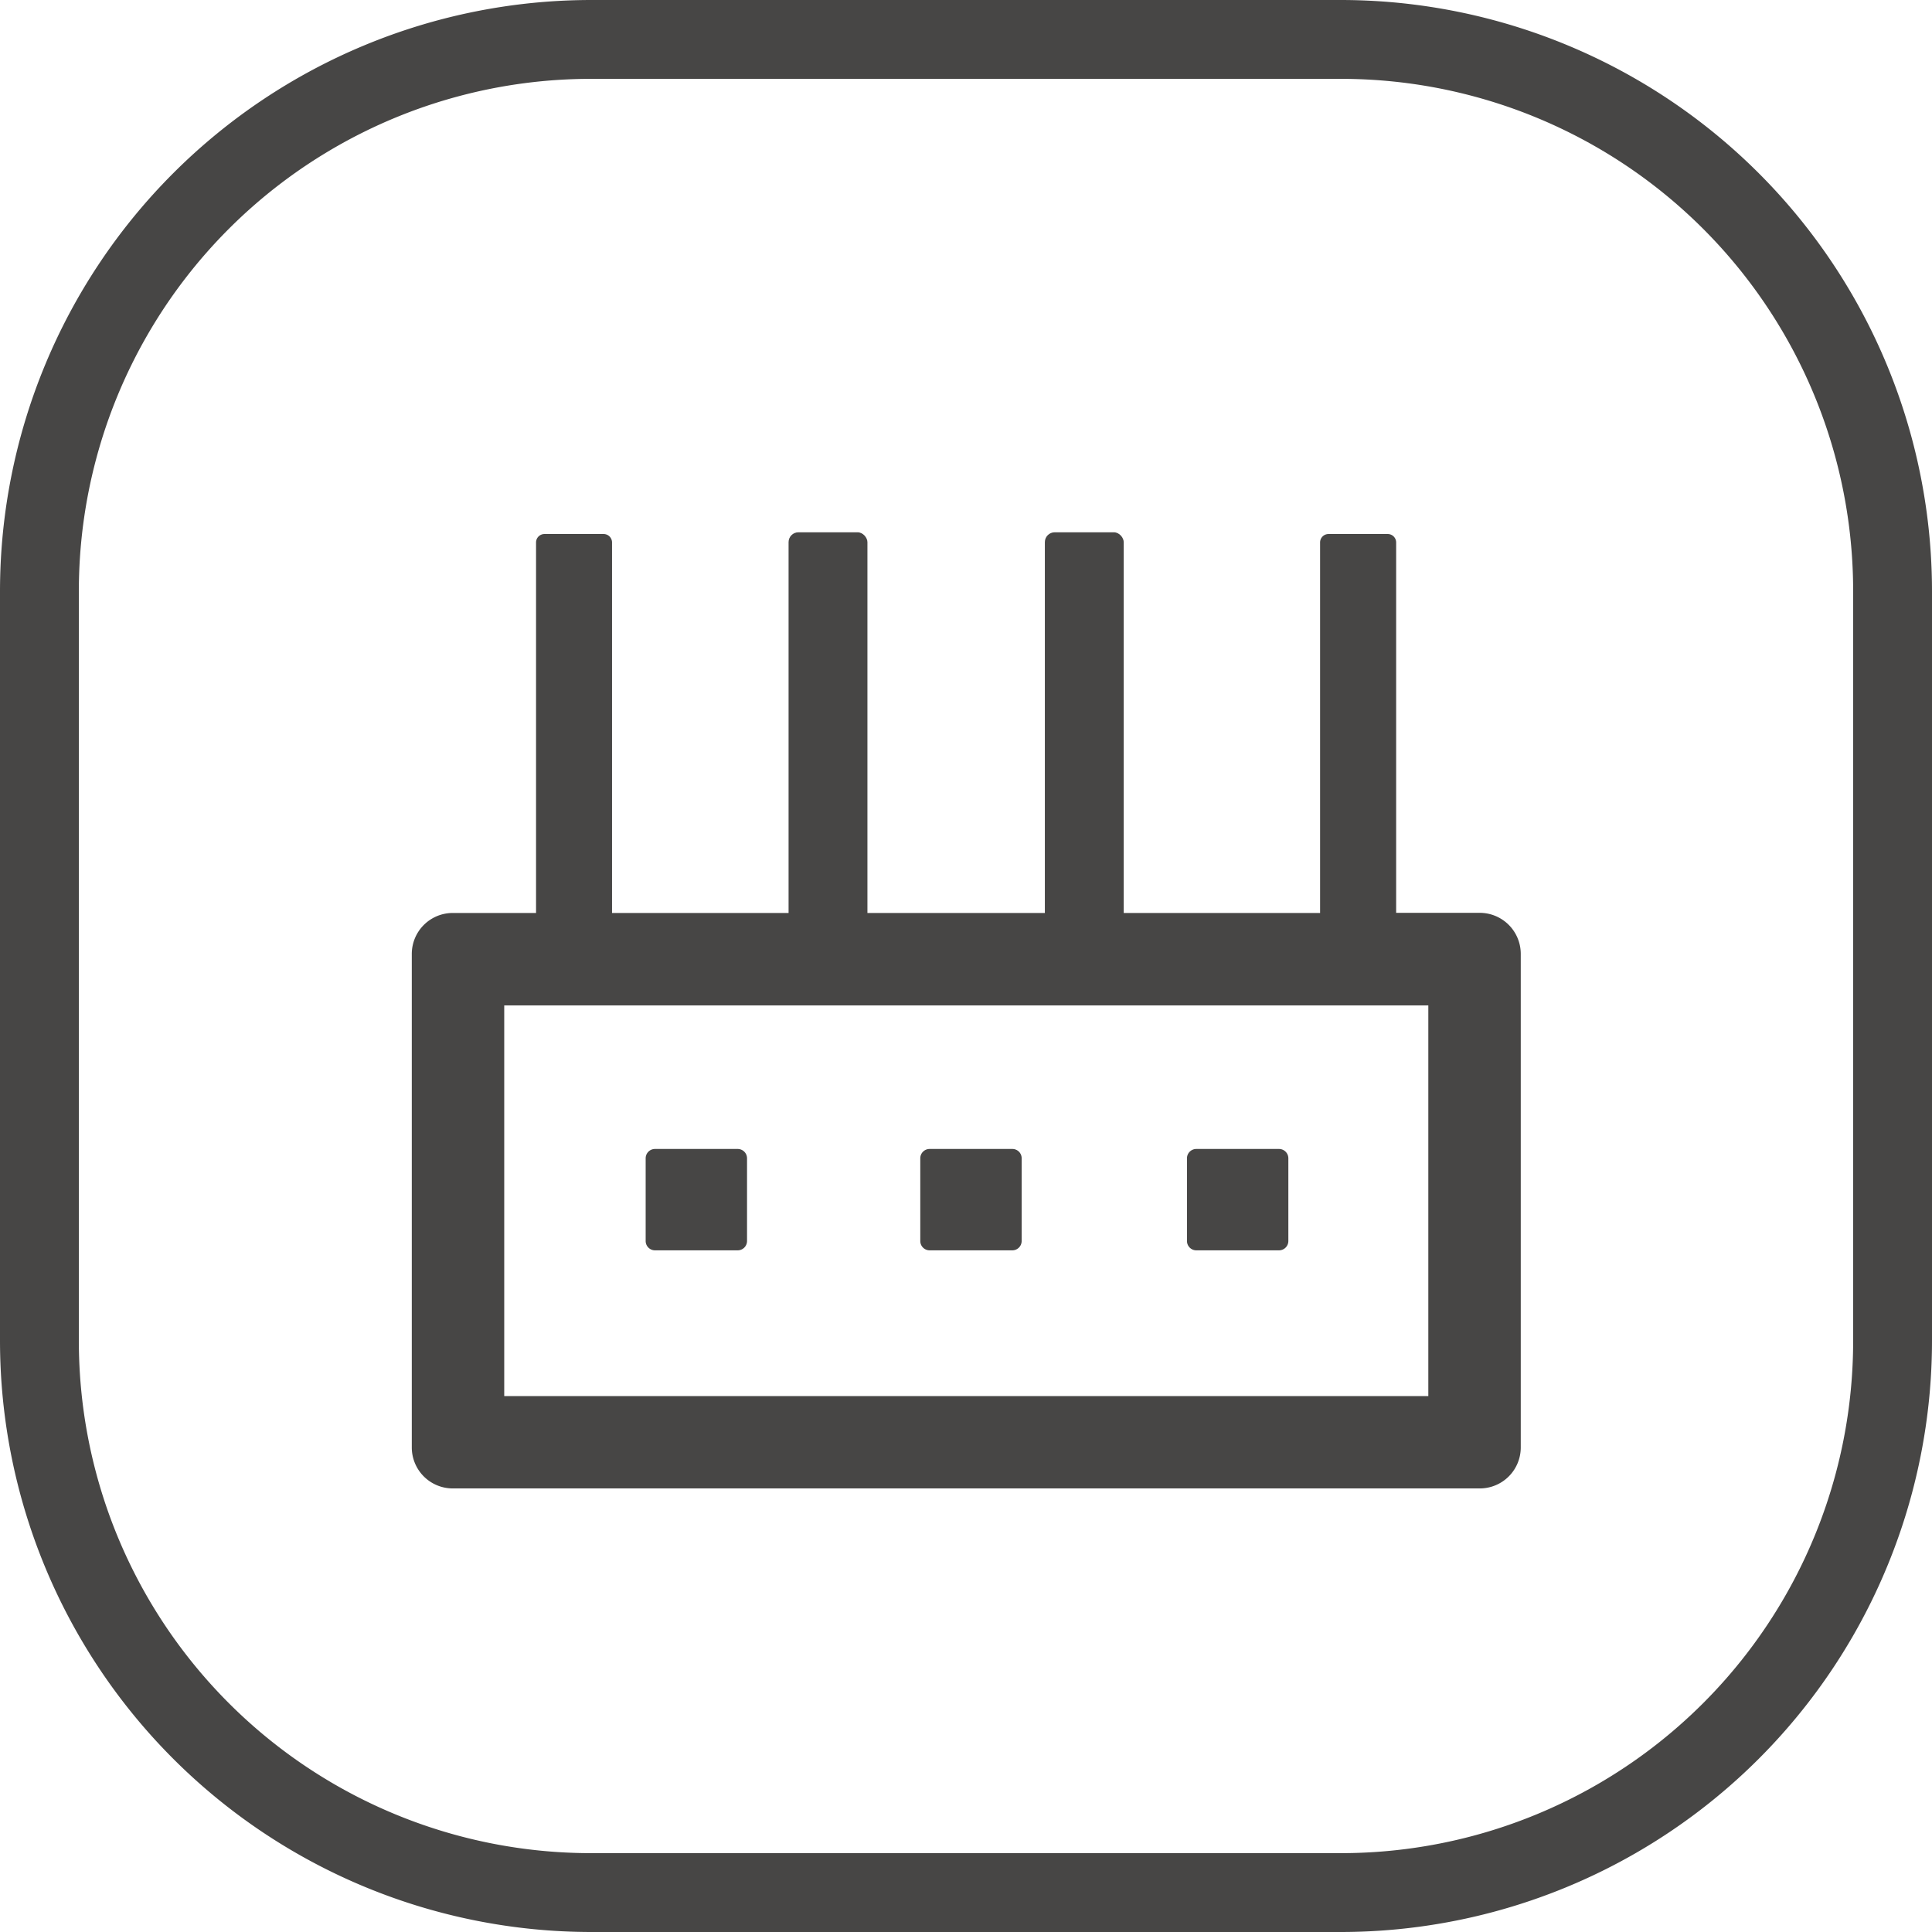
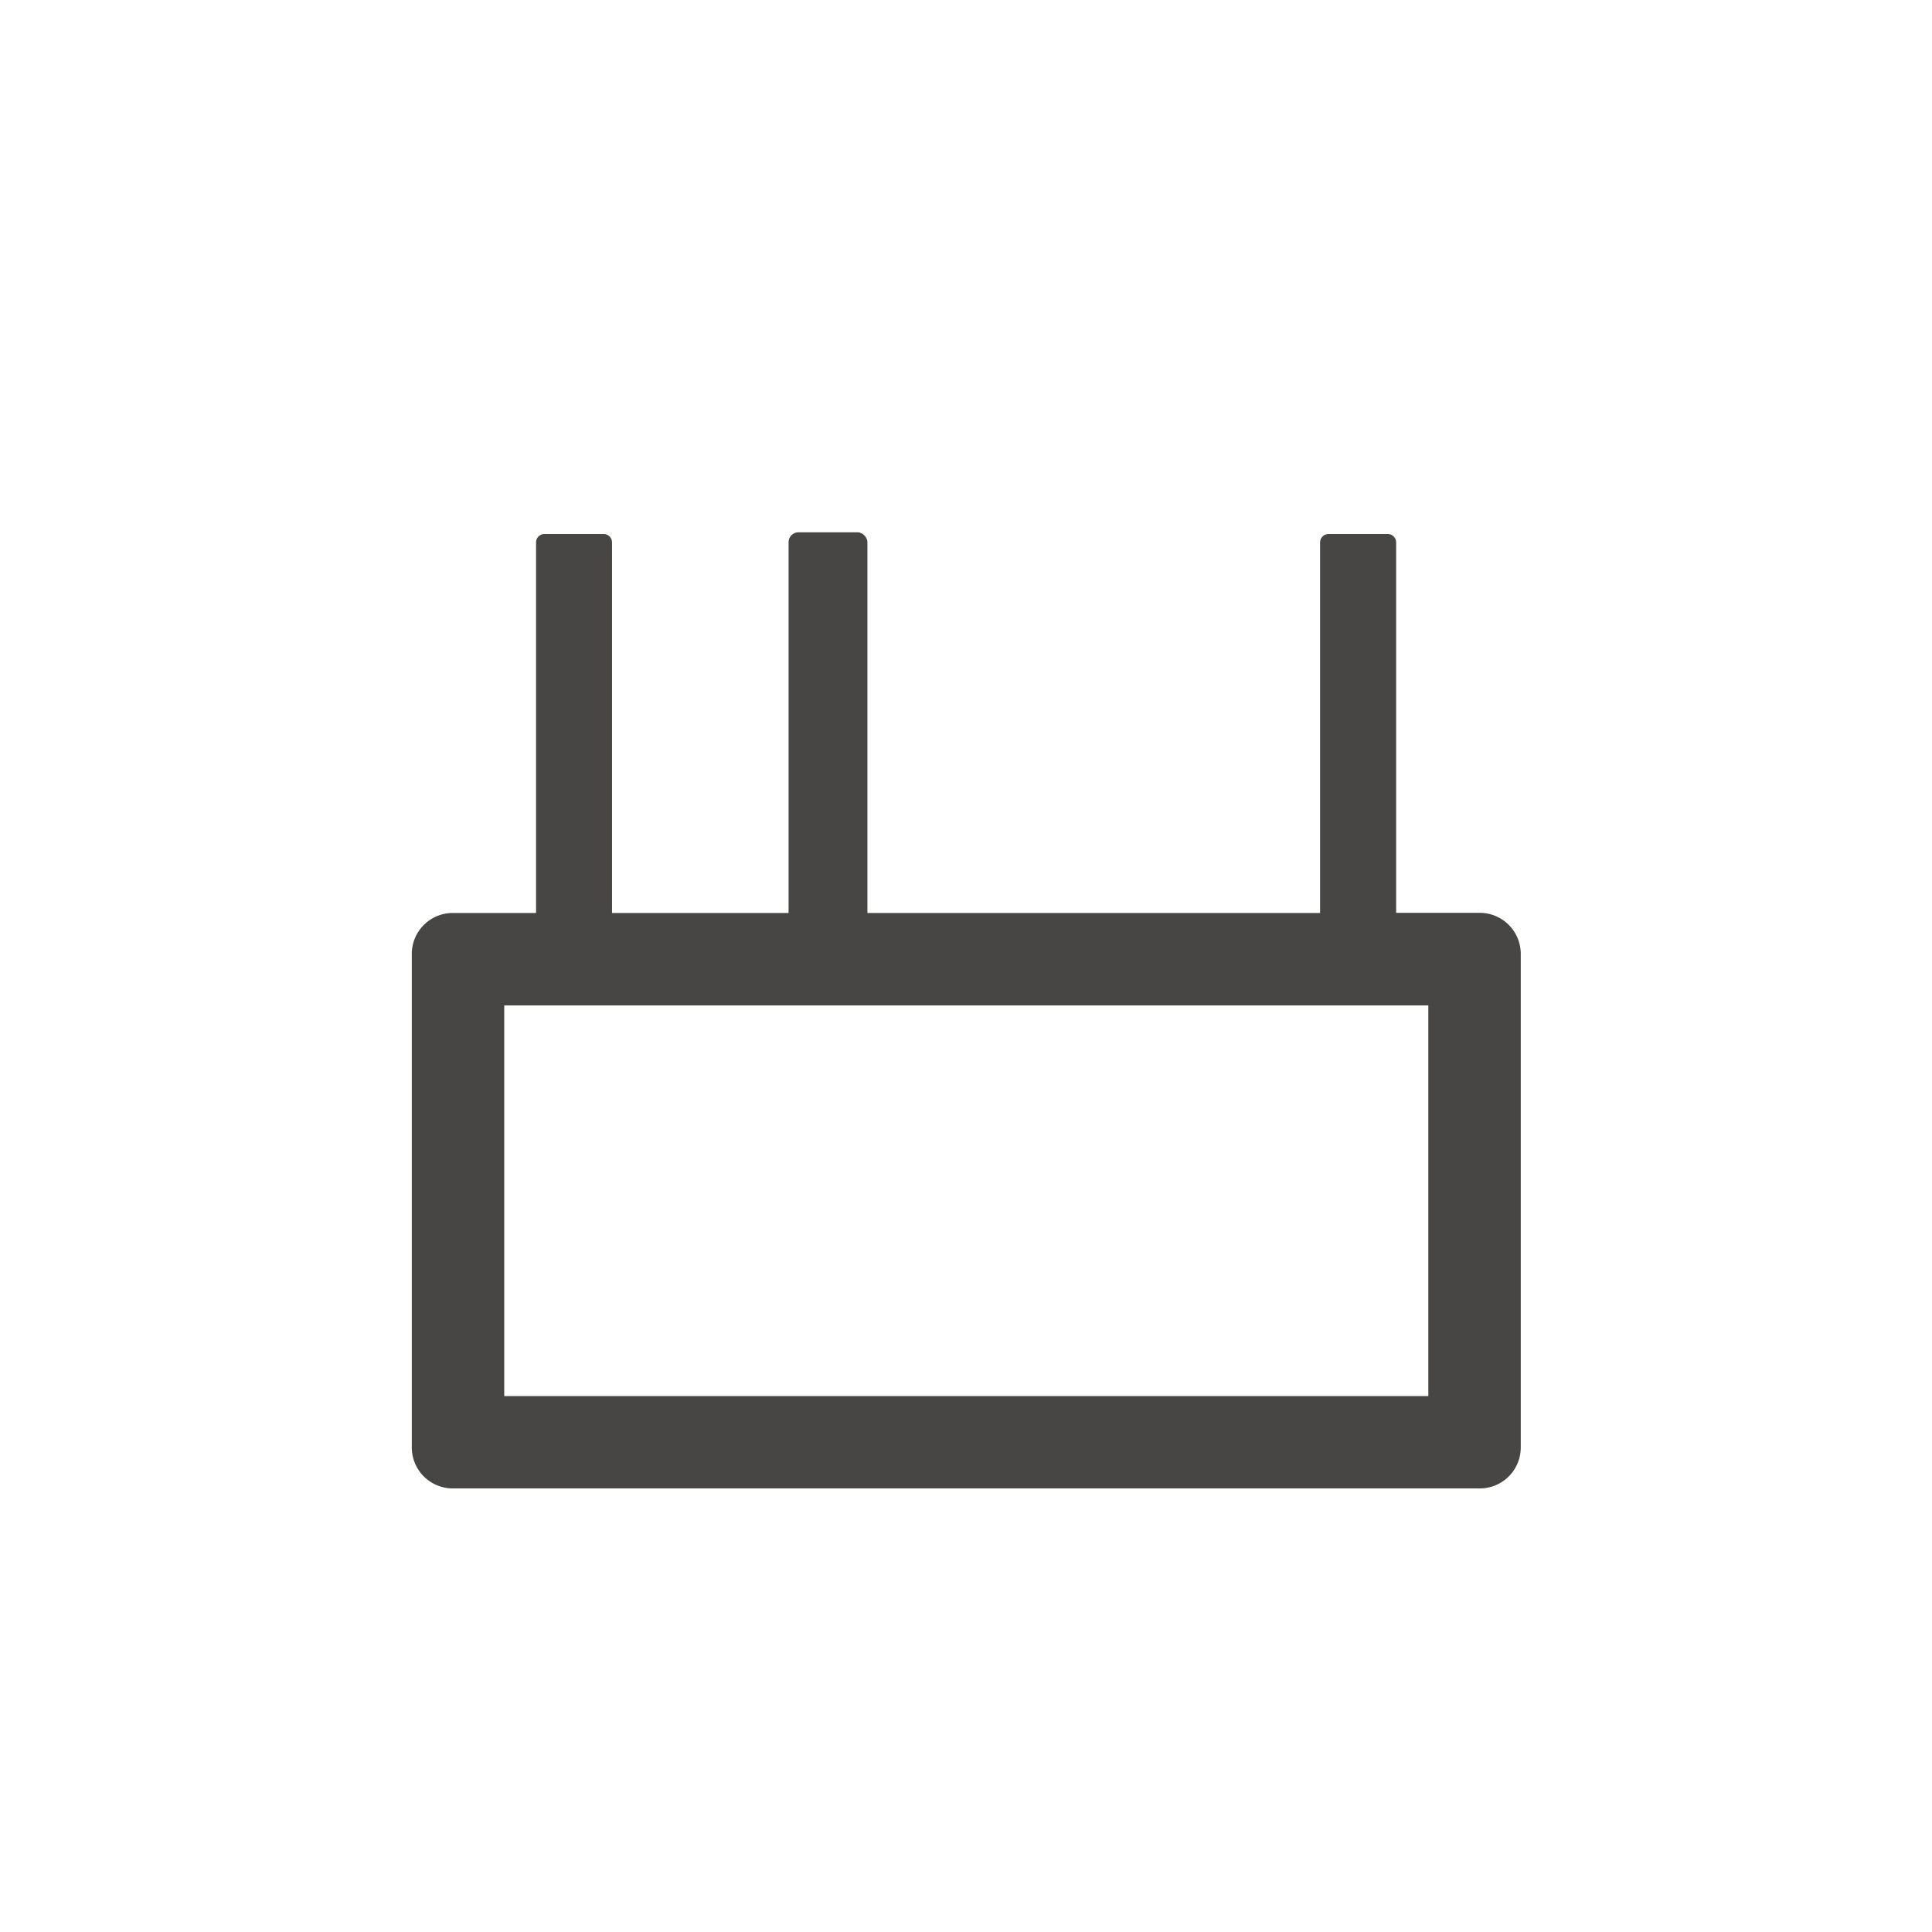
<svg xmlns="http://www.w3.org/2000/svg" width="98" height="98" viewBox="0 0 98 98">
  <g id="Adopting_international_famous_brand_JST_MOLEX_for_safe_and_reliable_connectionAdopting_international_famous_brand_JST_MOLEX_for_safe_and_reliable_connection" data-name="Adopting international famous brand JST MOLEX for safe and reliable connectionAdopting international famous brand JST MOLEX for safe and reliable connection" transform="translate(-1032 -1093)">
-     <path id="矩形_2002_-_轮廓" data-name="矩形 2002 - 轮廓" d="M30,4A25.975,25.975,0,0,0,4,30V68A25.975,25.975,0,0,0,30,94H68A25.975,25.975,0,0,0,94,68V30A25.975,25.975,0,0,0,68,4H30m0-4H68A30,30,0,0,1,98,30V68A30,30,0,0,1,68,98H30A30,30,0,0,1,0,68V30A30,30,0,0,1,30,0Z" transform="translate(1032 1093)" fill="#474645" />
    <g id="组_16609" data-name="组 16609">
      <g id="组_16608" data-name="组 16608" transform="translate(988.988 1009.088)">
-         <path id="路径_1697" data-name="路径 1697" d="M257.57,607.9h-4.2a.474.474,0,0,0-.471.471v4.2a.474.474,0,0,0,.471.471h4.2a.474.474,0,0,0,.471-.471v-4.2A.474.474,0,0,0,257.57,607.9Zm13.93,0h-4.2a.474.474,0,0,0-.471.471v4.2a.474.474,0,0,0,.471.471h4.2a.474.474,0,0,0,.471-.471v-4.2A.47.47,0,0,0,271.5,607.9Zm13.528,0h-4.2a.474.474,0,0,0-.471.471v4.2a.474.474,0,0,0,.471.471h4.2a.474.474,0,0,0,.471-.471v-4.2A.474.474,0,0,0,285.028,607.9Z" transform="translate(-177.136 -465.707)" fill="#474645" />
        <path id="路径_1698" data-name="路径 1698" d="M118.068,130.215h-4.237V111.427A.427.427,0,0,0,113.4,111h-3a.427.427,0,0,0-.427.427v18.795H74.057V111.427A.427.427,0,0,0,73.63,111h-3a.427.427,0,0,0-.427.427v18.795H65.984a2.079,2.079,0,0,0-2.084,2.084v25.022a2.079,2.079,0,0,0,2.084,2.084h52.084a2.079,2.079,0,0,0,2.084-2.084V132.3A2.083,2.083,0,0,0,118.068,130.215ZM68.589,154.723V134.911h46.874v19.818H68.589Z" transform="translate(0)" fill="#474645" />
      </g>
      <rect id="矩形_2092" data-name="矩形 2092" width="4" height="21" rx="0.5" transform="translate(1072 1120)" fill="#474645" />
-       <rect id="矩形_2093" data-name="矩形 2093" width="4" height="21" rx="0.5" transform="translate(1085 1120)" fill="#474645" />
    </g>
  </g>
</svg>